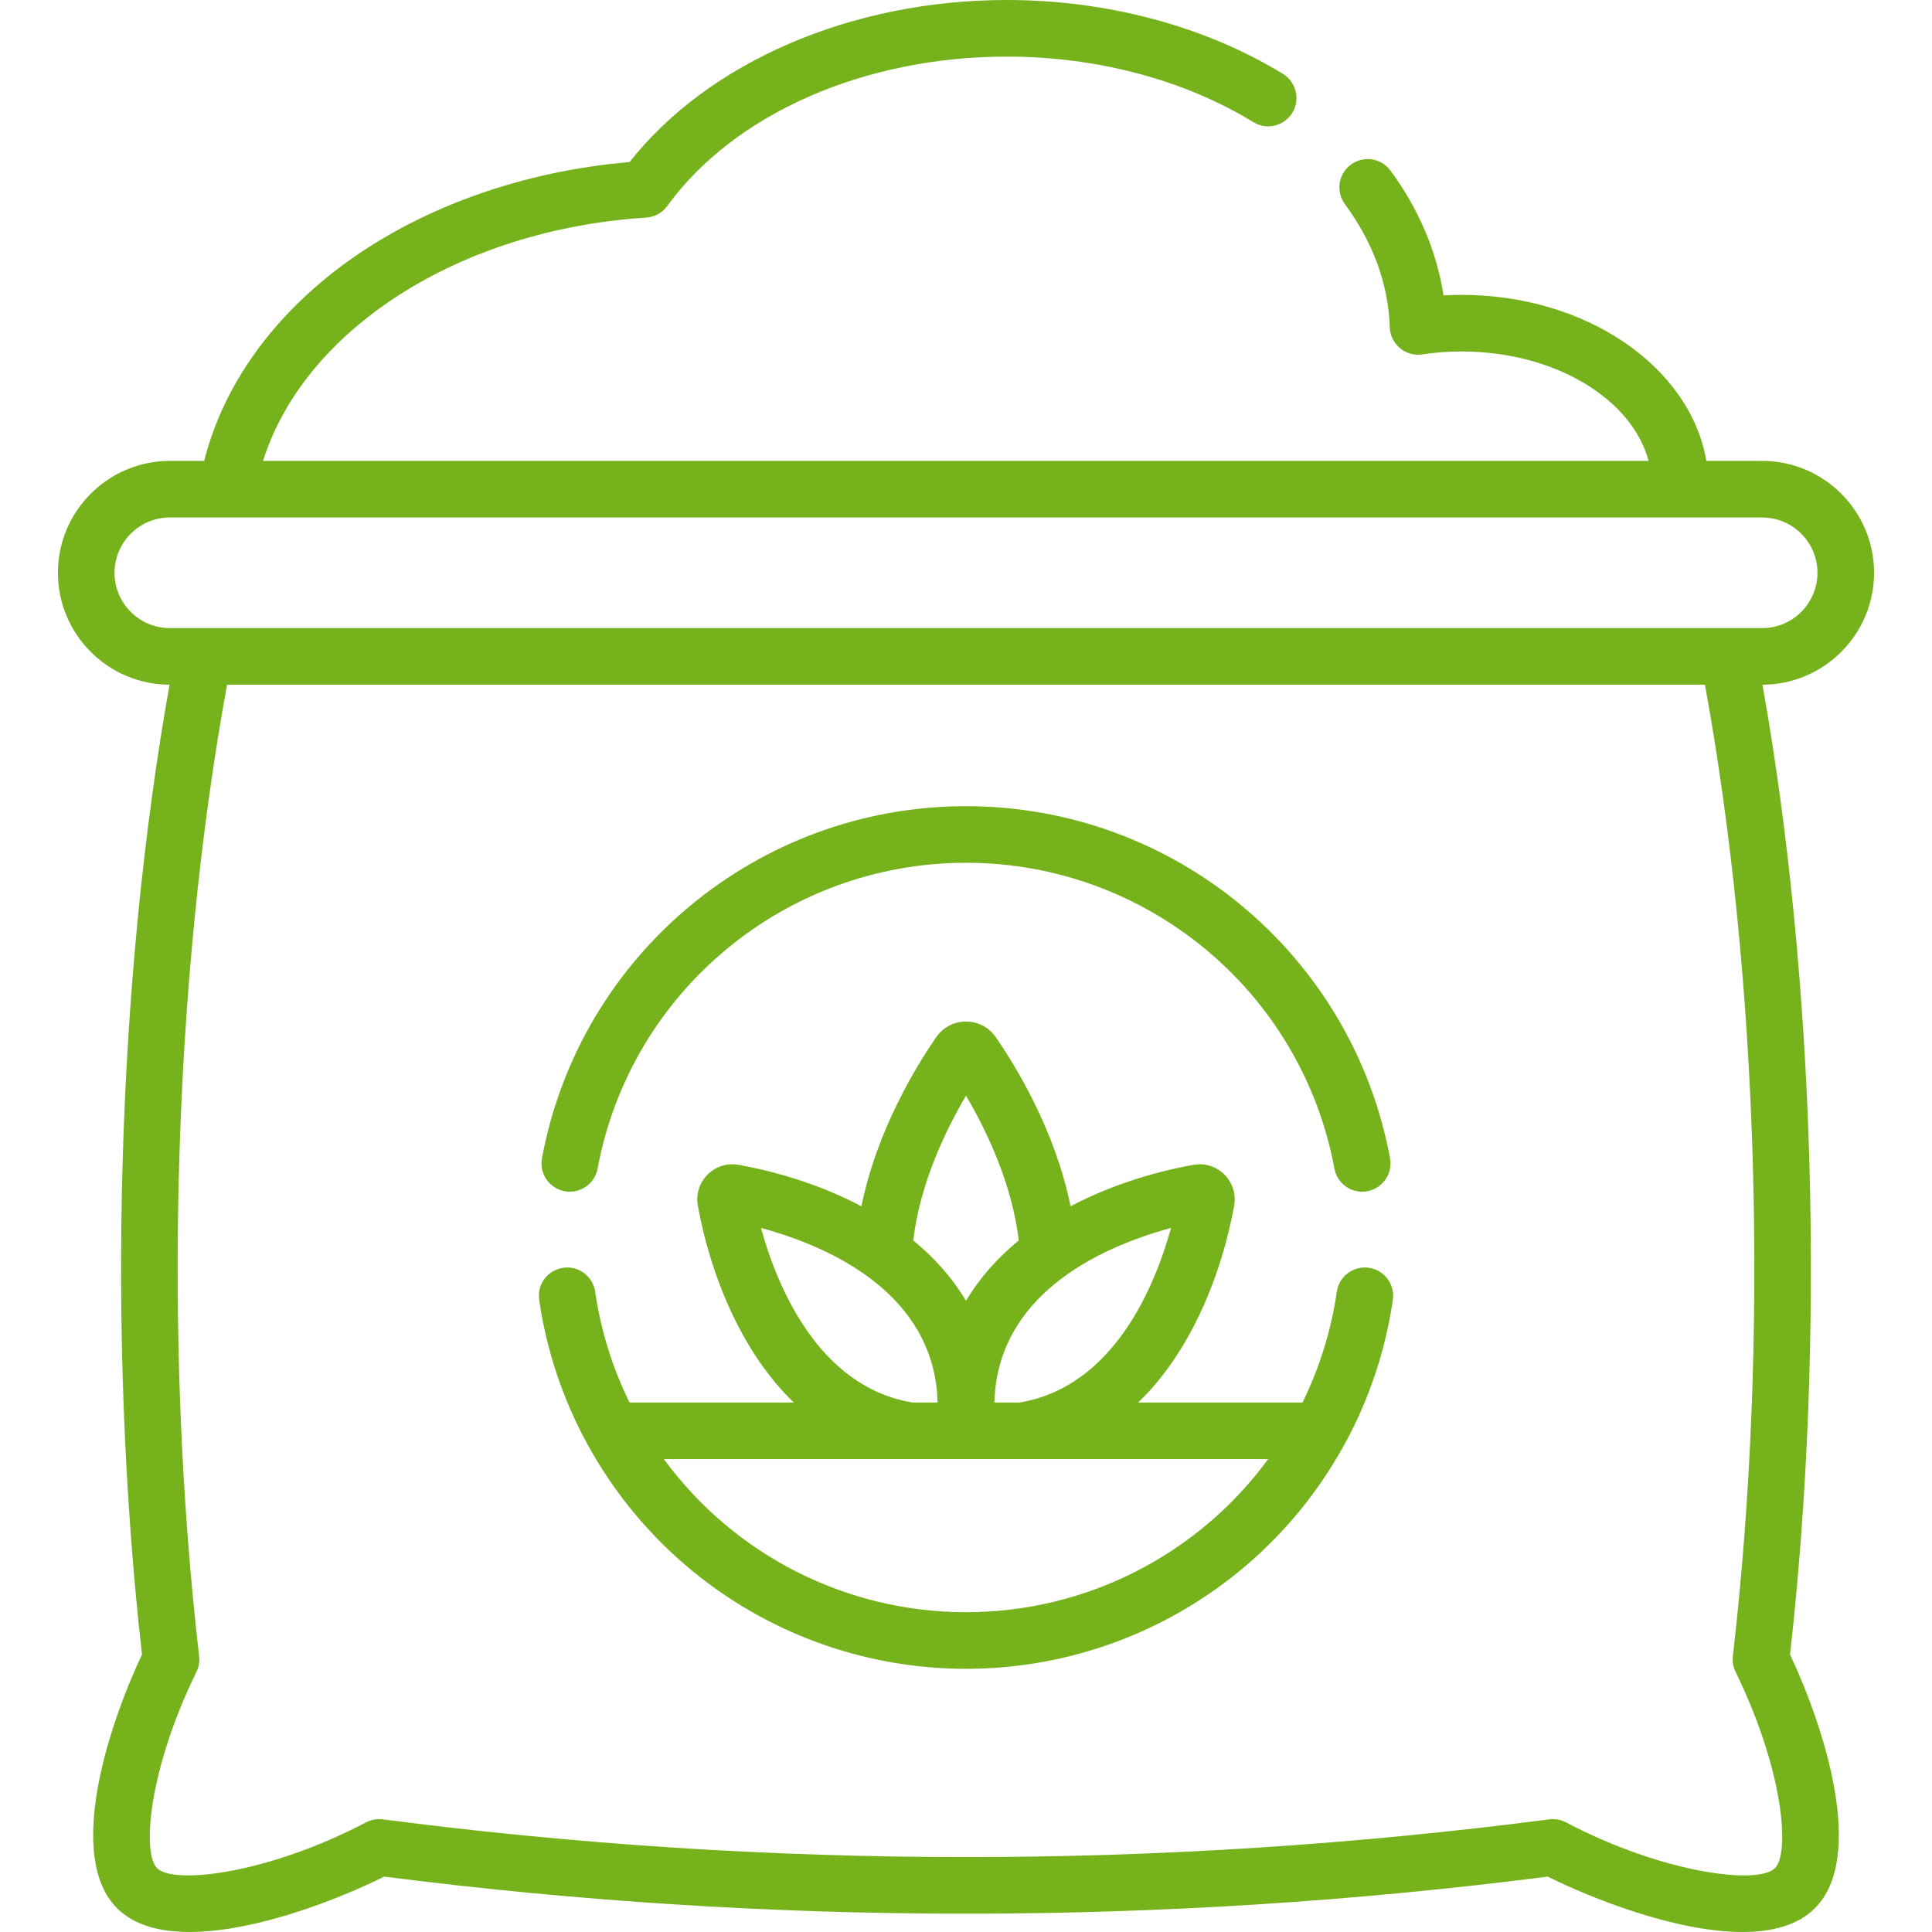
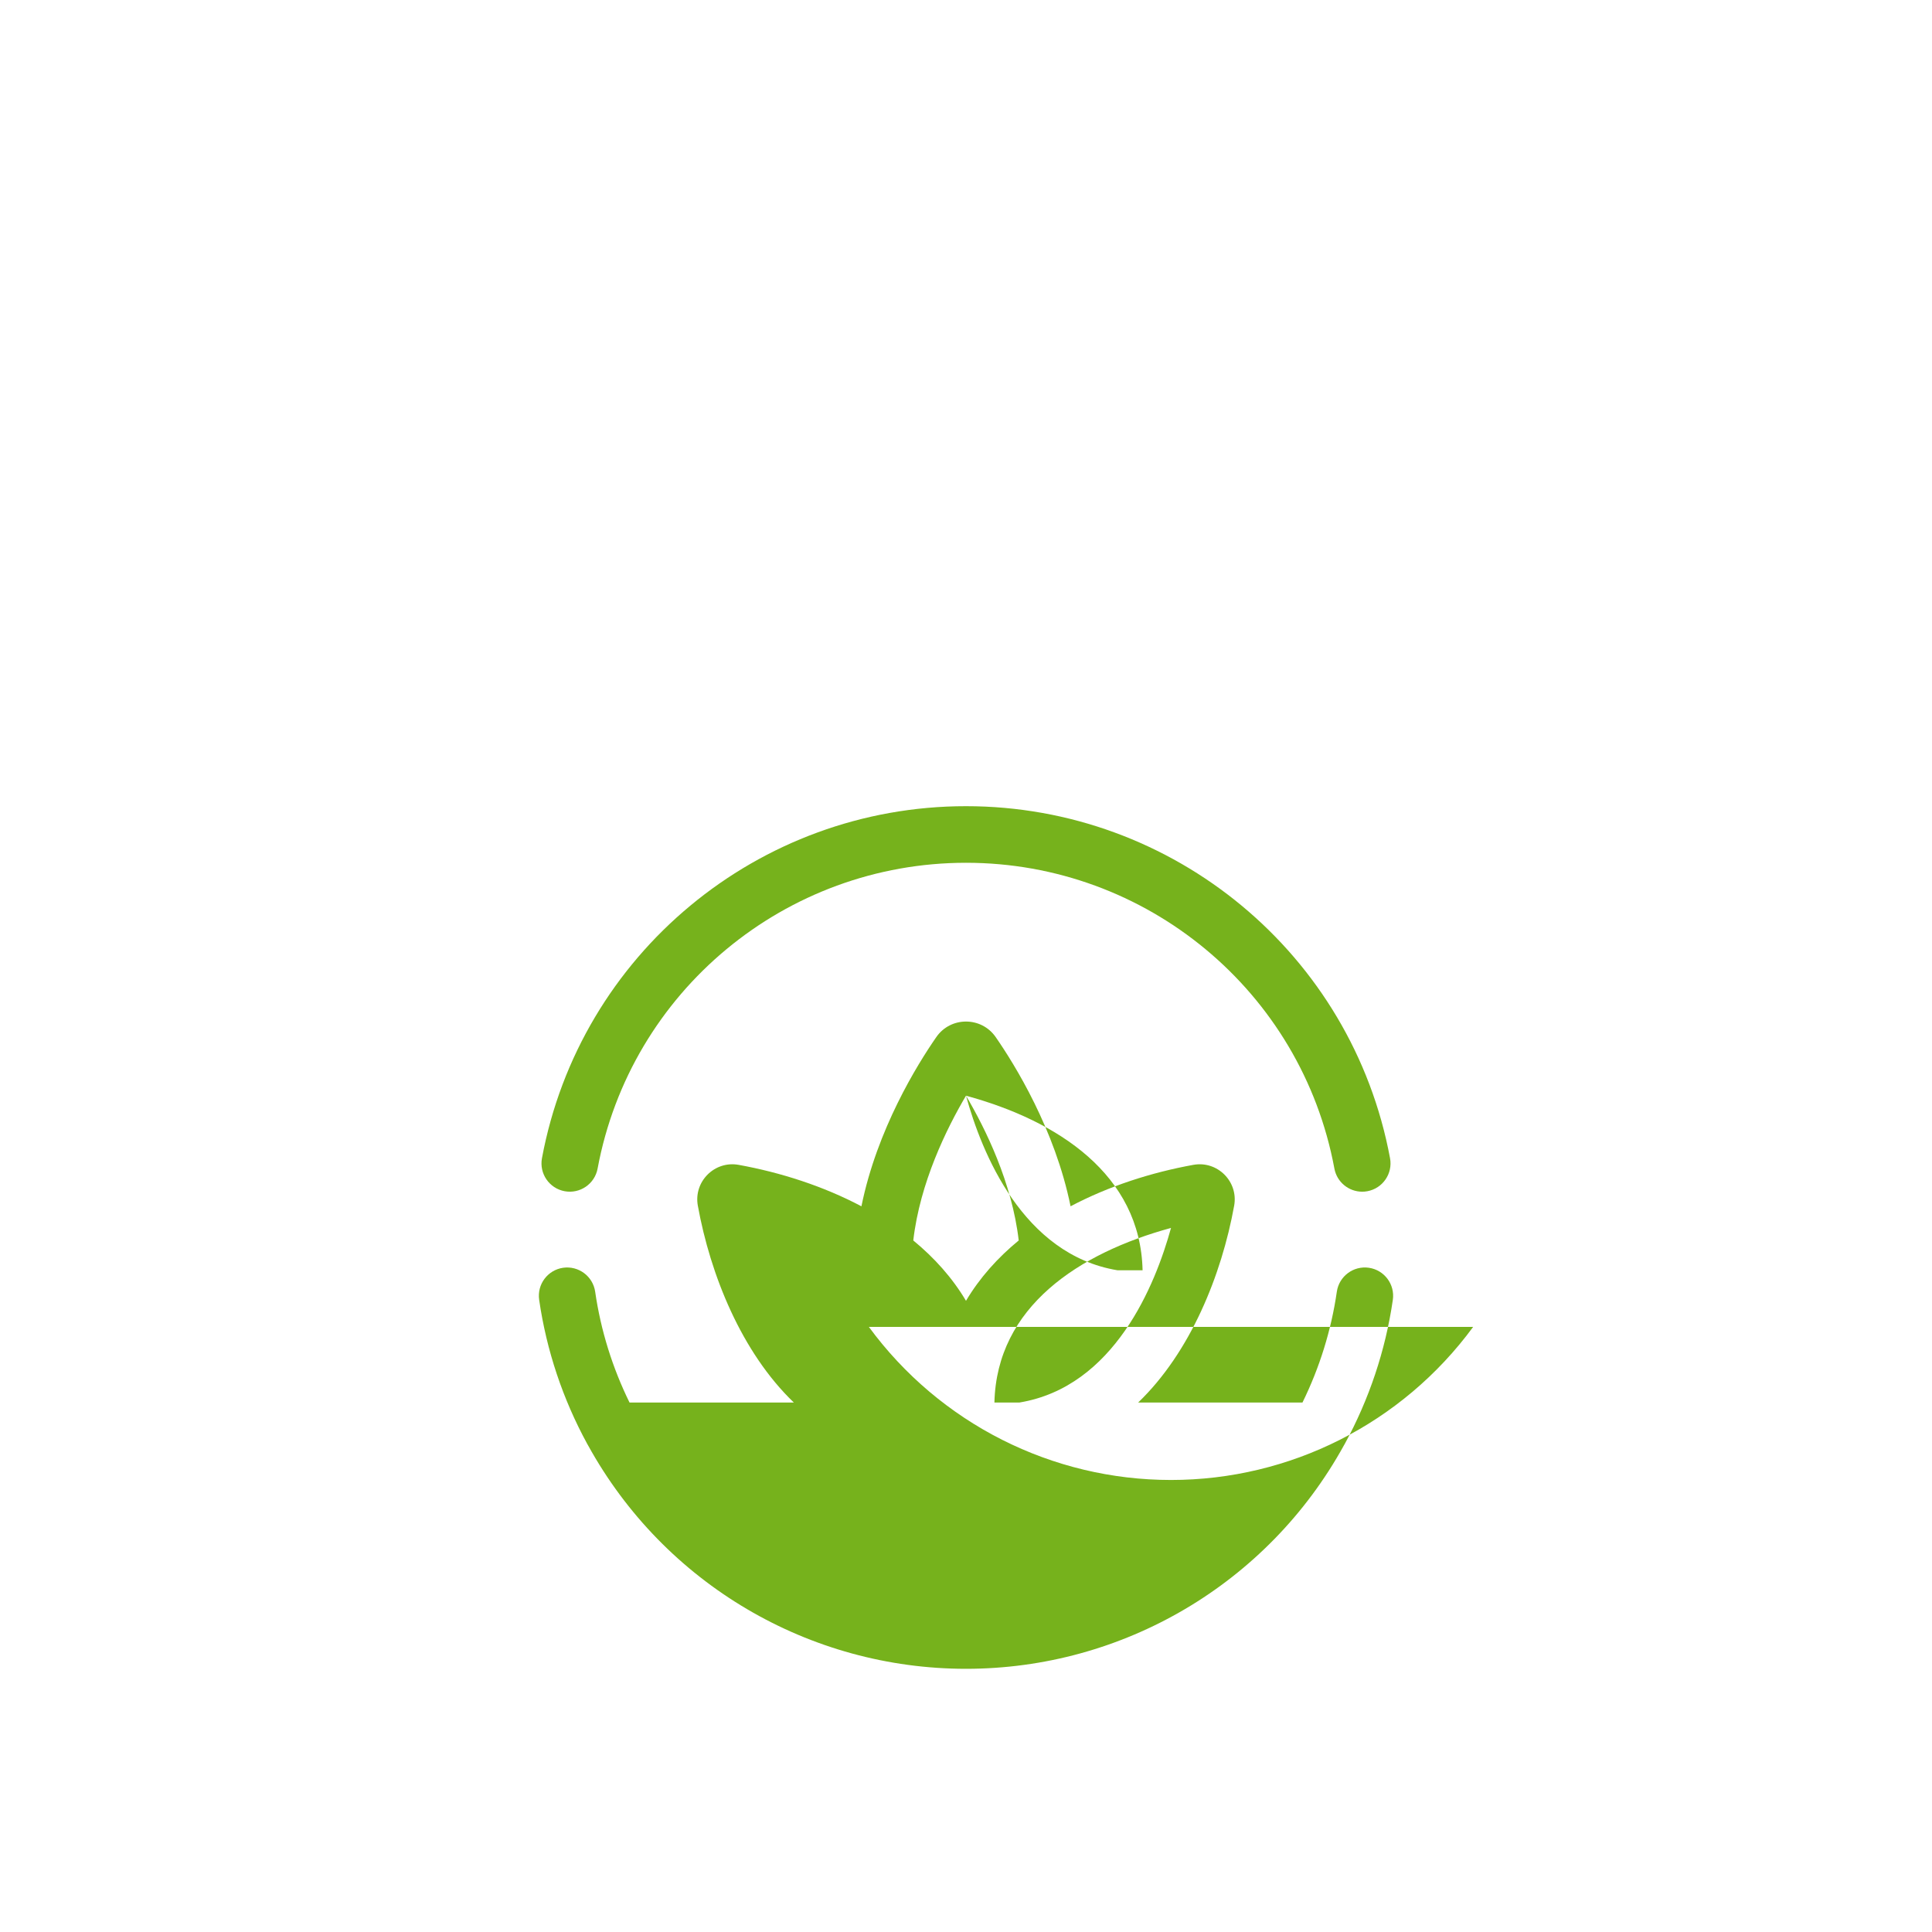
<svg xmlns="http://www.w3.org/2000/svg" id="Capa_1" enable-background="new 0 0 512 512" height="512" viewBox="0 0 512 512" width="512">
  <g fill="#76B21C">
    <g>
-       <path d="m496.647 151.796c0-16.352-13.303-29.655-29.655-29.655h-14.792c-4.208-24.791-31.678-43.997-64.855-43.997-1.599 0-3.2.045-4.796.135-1.79-11.621-6.577-22.922-14.061-33.072-2.459-3.334-7.153-4.044-10.486-1.585-3.334 2.458-4.043 7.153-1.585 10.486 7.489 10.155 11.49 21.142 11.895 32.657.158 4.482 4.193 7.822 8.61 7.152 3.415-.514 6.921-.774 10.423-.774 24.606 0 45.14 12.512 49.547 28.998h-367.179c10.921-34.767 51.887-61.304 101.535-64.478 2.23-.143 4.281-1.272 5.593-3.082 17.699-24.416 52.173-39.583 89.966-39.583 23.869 0 47.078 6.17 65.354 17.374 3.529 2.166 8.148 1.058 10.312-2.473 2.165-3.531 1.058-8.149-2.473-10.312-20.602-12.631-46.596-19.587-73.193-19.587-41.075 0-78.99 16.376-99.971 42.953-27.907 2.365-54.325 11.664-74.721 26.355-19.651 14.154-32.956 32.725-38 52.834h-9.107c-16.352 0-29.655 13.303-29.655 29.655 0 16.328 13.263 29.614 29.581 29.654-13.991 78.335-16.738 173.468-7.307 257.021-9.216 19.558-20.101 53.724-6.597 67.229 14.846 14.846 54.232-.127 70.803-8.38 102.306 13.098 206.03 13.098 308.337 0 11.493 5.724 33.957 14.68 51.6 14.679 7.795-.001 14.652-1.75 19.202-6.299 13.505-13.505 2.619-47.672-6.597-67.23 9.43-83.553 6.683-178.685-7.307-257.02 16.316-.041 29.579-13.327 29.579-29.655zm-26.283 343.298c-4.478 4.48-29.696 1.353-55.361-12.145-1.369-.72-2.924-1-4.458-.8-102.548 13.329-206.544 13.329-309.092 0-1.535-.2-3.09.08-4.458.8-25.664 13.498-50.883 16.622-55.361 12.145-4.129-4.129-2.122-26.447 10.42-52.022.634-1.291.882-2.736.717-4.164-9.674-83.641-6.883-179.334 7.402-257.456h391.651c14.285 78.122 17.076 173.815 7.402 257.456-.165 1.428.083 2.873.717 4.164 12.544 25.575 14.551 47.894 10.421 52.022zm-3.372-328.64c-4.823 0-390.604 0-421.983 0-8.082 0-14.657-6.576-14.657-14.658s6.575-14.657 14.657-14.657h421.983c8.082 0 14.657 6.575 14.657 14.657-.001 8.083-6.575 14.658-14.657 14.658z" />
-       <path d="m362.77 335.971c-4.1-.592-7.904 2.248-8.497 6.347-1.487 10.266-4.584 20.164-9.103 29.362h-43.541c13.822-13.273 22.103-33.749 25.437-52.161 1.157-6.388-4.425-11.977-10.819-10.822-11.069 2.004-22.391 5.615-32.535 10.984-4.138-20.408-14.83-37.616-19.843-44.844-3.806-5.488-11.932-5.487-15.737 0-5.012 7.227-15.704 24.436-19.843 44.844-10.145-5.369-21.468-8.98-32.539-10.985-6.383-1.154-11.973 4.433-10.815 10.821 3.311 18.294 11.557 38.834 25.437 52.163h-43.541c-4.519-9.198-7.616-19.096-9.103-29.362-.594-4.098-4.406-6.932-8.497-6.347-4.099.594-6.941 4.398-6.347 8.497 1.951 13.467 6.302 26.385 12.742 38.183.071.135.149.266.228.396 20.261 36.775 58.708 59.203 100.146 59.203 41.491 0 79.914-22.48 100.147-59.202.079-.13.157-.261.228-.396 6.44-11.798 10.79-24.716 12.742-38.182.593-4.1-2.248-7.905-6.347-8.499zm-52.439-10.556c-4.132 15.029-14.996 42.107-40.163 46.266h-6.635c.587-25.376 22.43-39.635 46.798-46.266zm-54.331-35.042c5.144 8.711 12.197 23.037 13.971 38.359-5.555 4.561-10.339 9.878-13.971 15.997-3.632-6.119-8.416-11.436-13.971-15.996 1.773-15.323 8.827-29.649 13.971-38.36zm-54.331 35.042c24.377 6.633 46.211 20.898 46.798 46.266h-6.635c-25.164-4.159-36.03-31.235-40.163-46.266zm54.331 101.836c-31.477 0-61.224-14.899-80.074-40.572h160.148c-18.852 25.677-48.601 40.572-80.074 40.572z" />
+       <path d="m362.77 335.971c-4.1-.592-7.904 2.248-8.497 6.347-1.487 10.266-4.584 20.164-9.103 29.362h-43.541c13.822-13.273 22.103-33.749 25.437-52.161 1.157-6.388-4.425-11.977-10.819-10.822-11.069 2.004-22.391 5.615-32.535 10.984-4.138-20.408-14.83-37.616-19.843-44.844-3.806-5.488-11.932-5.487-15.737 0-5.012 7.227-15.704 24.436-19.843 44.844-10.145-5.369-21.468-8.98-32.539-10.985-6.383-1.154-11.973 4.433-10.815 10.821 3.311 18.294 11.557 38.834 25.437 52.163h-43.541c-4.519-9.198-7.616-19.096-9.103-29.362-.594-4.098-4.406-6.932-8.497-6.347-4.099.594-6.941 4.398-6.347 8.497 1.951 13.467 6.302 26.385 12.742 38.183.071.135.149.266.228.396 20.261 36.775 58.708 59.203 100.146 59.203 41.491 0 79.914-22.48 100.147-59.202.079-.13.157-.261.228-.396 6.44-11.798 10.79-24.716 12.742-38.182.593-4.1-2.248-7.905-6.347-8.499zm-52.439-10.556c-4.132 15.029-14.996 42.107-40.163 46.266h-6.635c.587-25.376 22.43-39.635 46.798-46.266zm-54.331-35.042c5.144 8.711 12.197 23.037 13.971 38.359-5.555 4.561-10.339 9.878-13.971 15.997-3.632-6.119-8.416-11.436-13.971-15.996 1.773-15.323 8.827-29.649 13.971-38.36zc24.377 6.633 46.211 20.898 46.798 46.266h-6.635c-25.164-4.159-36.03-31.235-40.163-46.266zm54.331 101.836c-31.477 0-61.224-14.899-80.074-40.572h160.148c-18.852 25.677-48.601 40.572-80.074 40.572z" />
      <path d="m149.629 315.685c4.066.759 7.987-1.93 8.743-6.003 8.726-46.956 49.785-81.037 97.628-81.037 47.844 0 88.903 34.082 97.628 81.038.671 3.609 3.822 6.131 7.365 6.13.455 0 .916-.041 1.379-.127 4.072-.757 6.76-4.671 6.003-8.743-10.046-54.06-57.306-93.296-112.375-93.296-55.068 0-102.328 39.236-112.375 93.295-.756 4.072 1.932 7.987 6.004 8.743z" />
    </g>
  </g>
</svg>